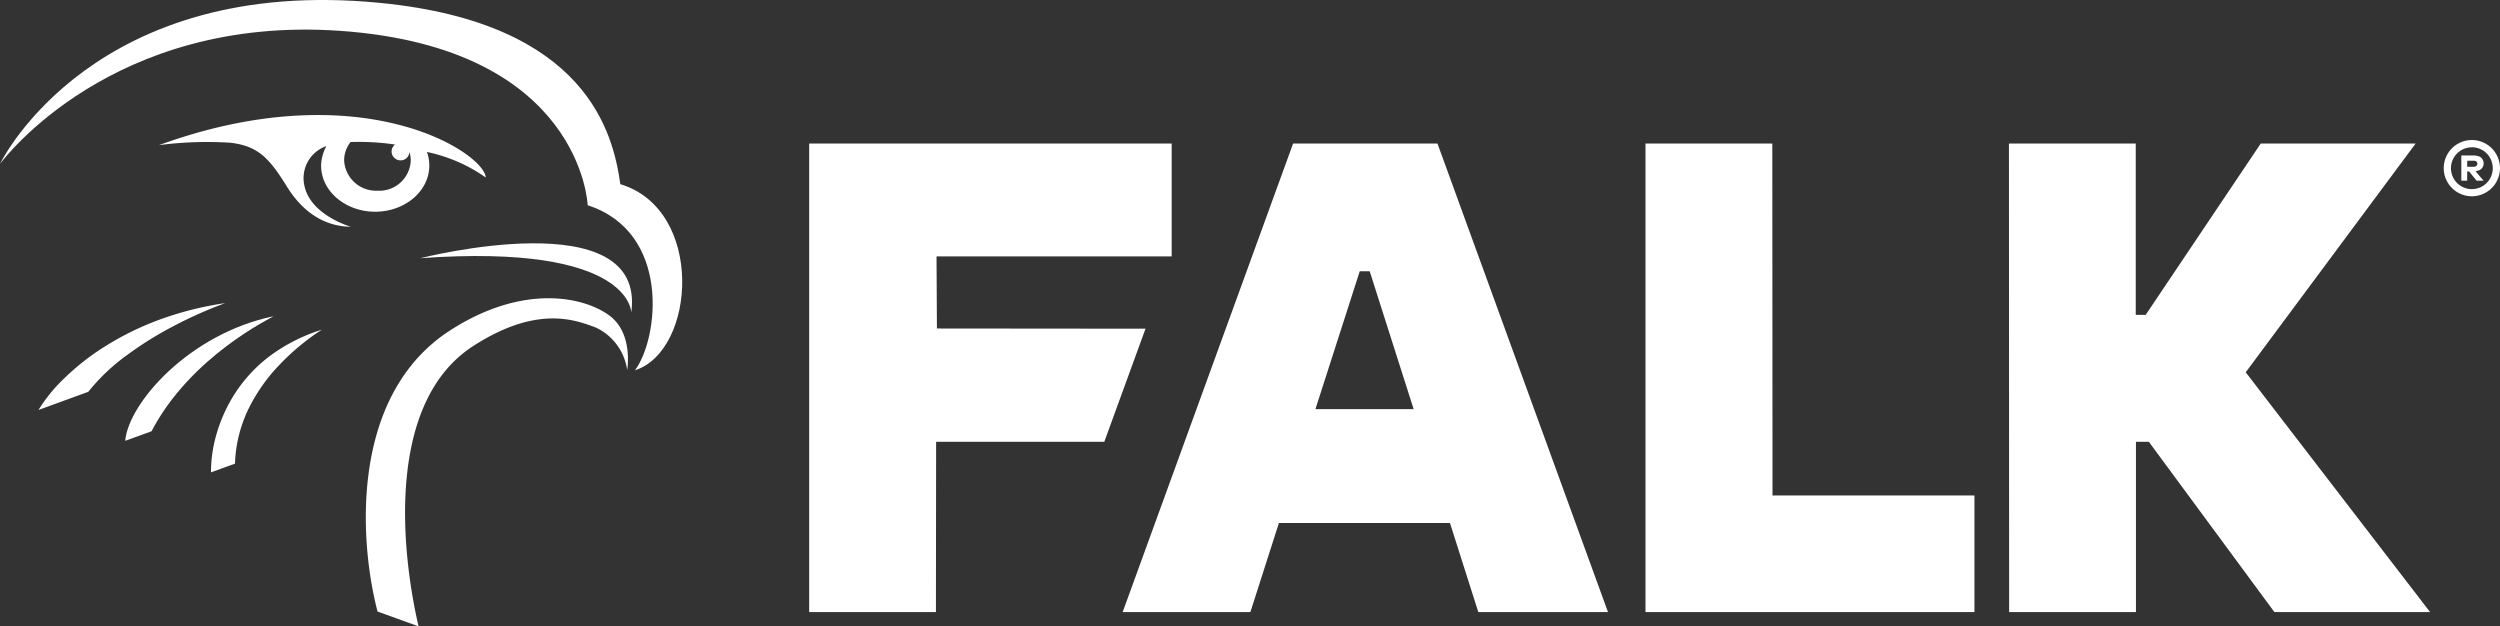
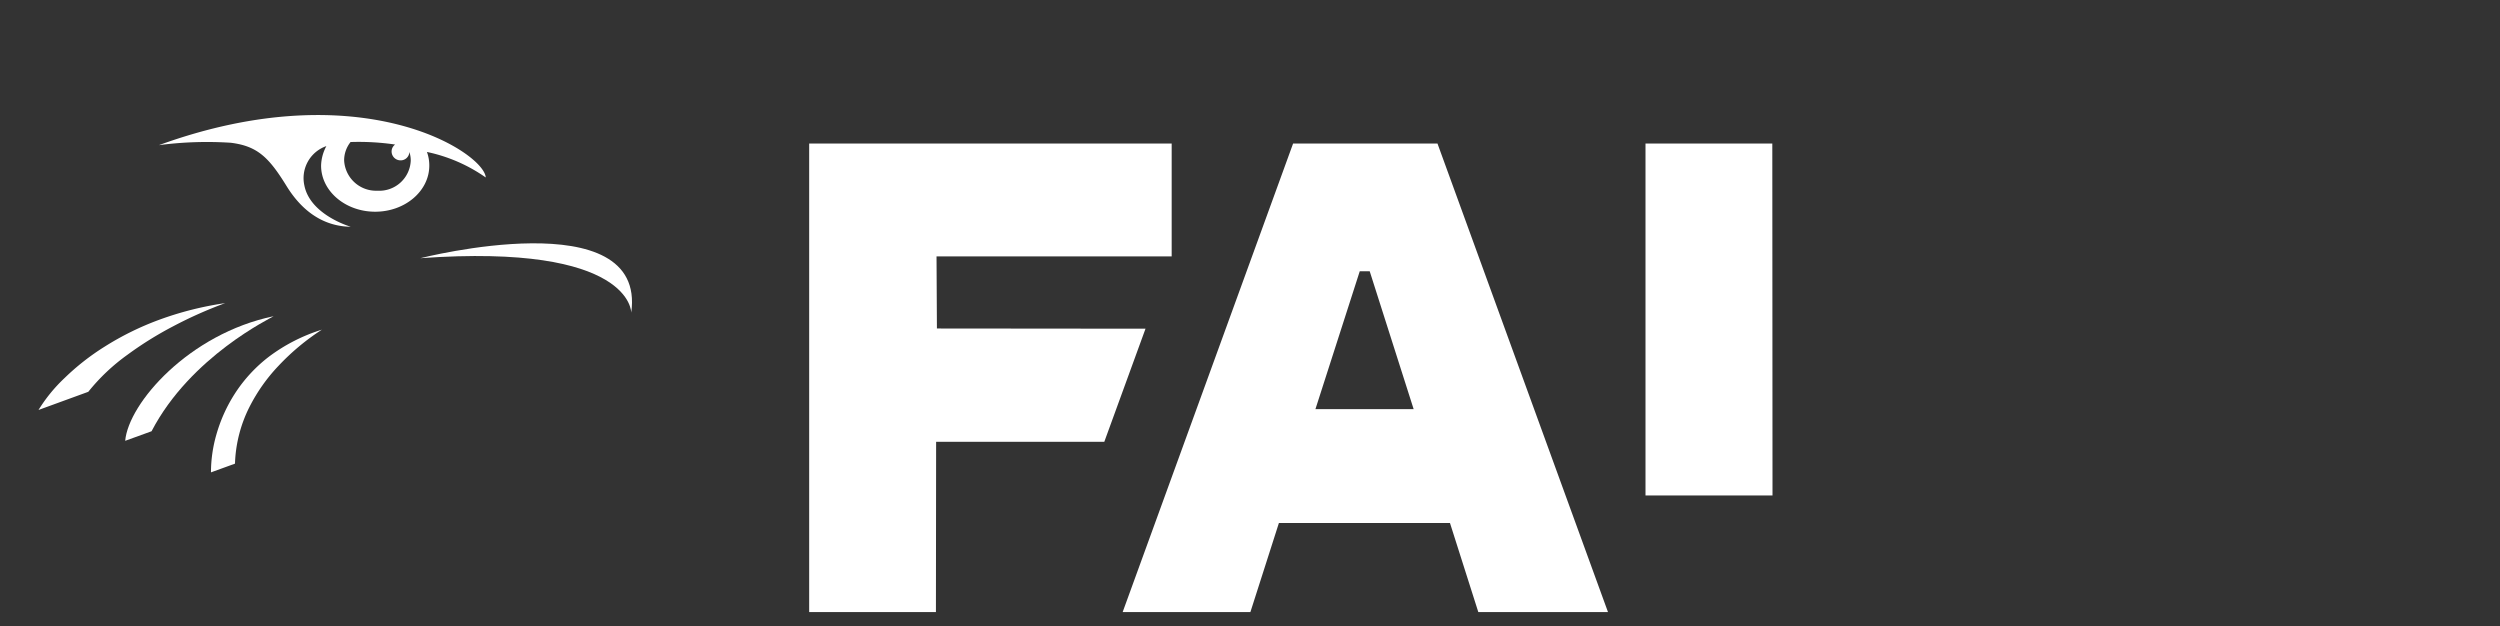
<svg xmlns="http://www.w3.org/2000/svg" width="199.119" height="49.888" viewBox="0 0 199.119 49.888">
  <rect x="0" y="0" width="199.119" height="49.888" fill="#333333" stroke="none" />
  <g id="Logo-FALK-2022-standaard-wit_diapositief_-RGB" data-name="Logo-FALK-2022-standaard-wit (diapositief)-RGB" transform="translate(0 -0.001)">
    <g id="Group_144" data-name="Group 144" transform="translate(0 0.001)">
      <path id="Path_70" data-name="Path 70" d="M94.732,61.374a2.7,2.7,0,0,0-1.758,3.111c.451,2.38,3.7,3.313,3.7,3.313-1.524-.016-3.5-.638-5.1-3.22-1.4-2.271-2.3-3.2-4.449-3.469a29.275,29.275,0,0,0-5.709.187H81.4c16.116-5.849,25.885.607,26.025,2.567h-.016a12.653,12.653,0,0,0-4.667-2.022,3.14,3.14,0,0,1,.187,1.089c0,2.022-1.929,3.671-4.309,3.671s-4.309-1.649-4.309-3.671A3.458,3.458,0,0,1,94.732,61.374Zm6.72,1.167a2.191,2.191,0,0,0-.109-.7.691.691,0,0,1-.7.669.71.71,0,0,1-.716-.7.685.685,0,0,1,.28-.56,19.9,19.9,0,0,0-3.547-.2,2.335,2.335,0,0,0-.513,1.478,2.548,2.548,0,0,0,2.645,2.4A2.51,2.51,0,0,0,101.452,62.541Z" transform="translate(-68.737 -49.738)" fill="#fff" />
      <path id="Path_71" data-name="Path 71" d="M64.1,171.825l2.1-.762c3.111-5.974,9.536-9.023,9.723-9.163C69.187,163.3,64.364,168.822,64.1,171.825Z" transform="translate(-54.129 -136.715)" fill="#fff" />
      <path id="Path_72" data-name="Path 72" d="M109.9,173.9a12.18,12.18,0,0,0-1.462,3.236,10.98,10.98,0,0,0-.436,3.033l.031-.016,1.882-.684a10.761,10.761,0,0,1,1.136-4.48,13.8,13.8,0,0,1,2.333-3.313,18.5,18.5,0,0,1,3.453-2.878,13.867,13.867,0,0,0-4.231,2.162A11.69,11.69,0,0,0,109.9,173.9Z" transform="translate(-91.199 -142.541)" fill="#fff" />
      <path id="Path_73" data-name="Path 73" d="M30.387,157.067a33.742,33.742,0,0,1,4.185-1.867,26.036,26.036,0,0,0-5.289,1.338,22.987,22.987,0,0,0-4.293,2.116,19.143,19.143,0,0,0-3.22,2.52,12.573,12.573,0,0,0-2.069,2.536l3.967-1.447a15.733,15.733,0,0,1,3.127-2.956A28.08,28.08,0,0,1,30.387,157.067Z" transform="translate(-16.635 -131.057)" fill="#fff" />
-       <path id="Path_74" data-name="Path 74" d="M49.406,14.67C48.846,10.657,46.777,1.852,30.3.234,7.591-2.006.218,12.617,0,13.052c.311-.4,8.96-11.869,27.1-10.594C46.357,3.812,46.808,16.35,46.808,16.35,53.42,18.481,52.5,26.9,50.573,29.495,55.442,27.924,56.126,16.692,49.406,14.67Z" transform="translate(0 -0.001)" fill="#fff" />
-       <path id="Path_75" data-name="Path 75" d="M206.671,154.052c-2.007-1.462-6.829-2.551-12.663,1.213-8,5.18-7.234,16.8-5.771,22.385l3.267,1.182c-1.447-6.254-2.536-17.952,4.418-22.37,4.994-3.189,7.98-2.069,9.66-1.447a4.384,4.384,0,0,1,2.536,3.407S208.647,155.483,206.671,154.052Z" transform="translate(-158.167 -128.944)" fill="#fff" />
      <path id="Path_76" data-name="Path 76" d="M215.2,125.768c16.894-1.213,16.8,4.34,16.8,4.34C233.245,121.163,215.2,125.768,215.2,125.768Z" transform="translate(-181.723 -105.203)" fill="#fff" />
    </g>
    <g id="Group_147" data-name="Group 147" transform="translate(64.449 11.154)">
      <g id="Group_146" data-name="Group 146">
        <g id="Group_145" data-name="Group 145" transform="translate(0 0.28)">
          <path id="Path_77" data-name="Path 77" d="M603.128,110.819h10.329L599.876,73.5h-11.5L574.8,110.819h10.174l2.271-7.094h13.627ZM590.154,94.656l3.531-10.983h.793l3.5,10.983Z" transform="translate(-549.833 -73.5)" fill="#fff" />
          <path id="Path_78" data-name="Path 78" d="M424.443,82.491l.031,5.74,16.614.016-3.282,9.007H424.411l-.016,13.565H414.3V73.5h28.872v8.991Z" transform="translate(-414.3 -73.5)" fill="#fff" />
-           <path id="Path_79" data-name="Path 79" d="M842.5,73.5h10.1l.016,28.032H868.7v9.287H842.5Z" transform="translate(-775.889 -73.5)" fill="#fff" />
-           <path id="Path_80" data-name="Path 80" d="M1049.741,110.819h12.4l-14.685-19.1L1060.988,73.5h-12.336l-9.162,13.643h-.793V73.5h-10.1l.016,37.319h10.1V97.254h1.027Z" transform="translate(-933.039 -73.5)" fill="#fff" />
+           <path id="Path_79" data-name="Path 79" d="M842.5,73.5h10.1l.016,28.032H868.7H842.5Z" transform="translate(-775.889 -73.5)" fill="#fff" />
        </g>
-         <path id="Path_81" data-name="Path 81" d="M1253.736,74.189c.218.249.42.5.638.747h-.56c-.2-.249-.389-.482-.591-.731h-.156v.731h-.467V72.929h.949a1.309,1.309,0,0,1,.42.062.561.561,0,0,1,.373.373.583.583,0,0,1-.062.529.5.5,0,0,1-.28.218,1.145,1.145,0,0,1-.218.062A.057.057,0,0,1,1253.736,74.189Zm-.669-.358h.467a.429.429,0,0,0,.14-.016.21.21,0,0,0,.2-.218.2.2,0,0,0-.093-.2.314.314,0,0,0-.171-.047h-.529C1253.067,73.5,1253.067,73.66,1253.067,73.831Zm.373,2.349a2.24,2.24,0,1,1,2.24-2.24A2.241,2.241,0,0,1,1253.44,76.18Zm0-3.9a1.665,1.665,0,1,0,1.665,1.665A1.666,1.666,0,0,0,1253.44,72.276Z" transform="translate(-1121.011 -71.7)" fill="#fff" />
      </g>
    </g>
  </g>
</svg>